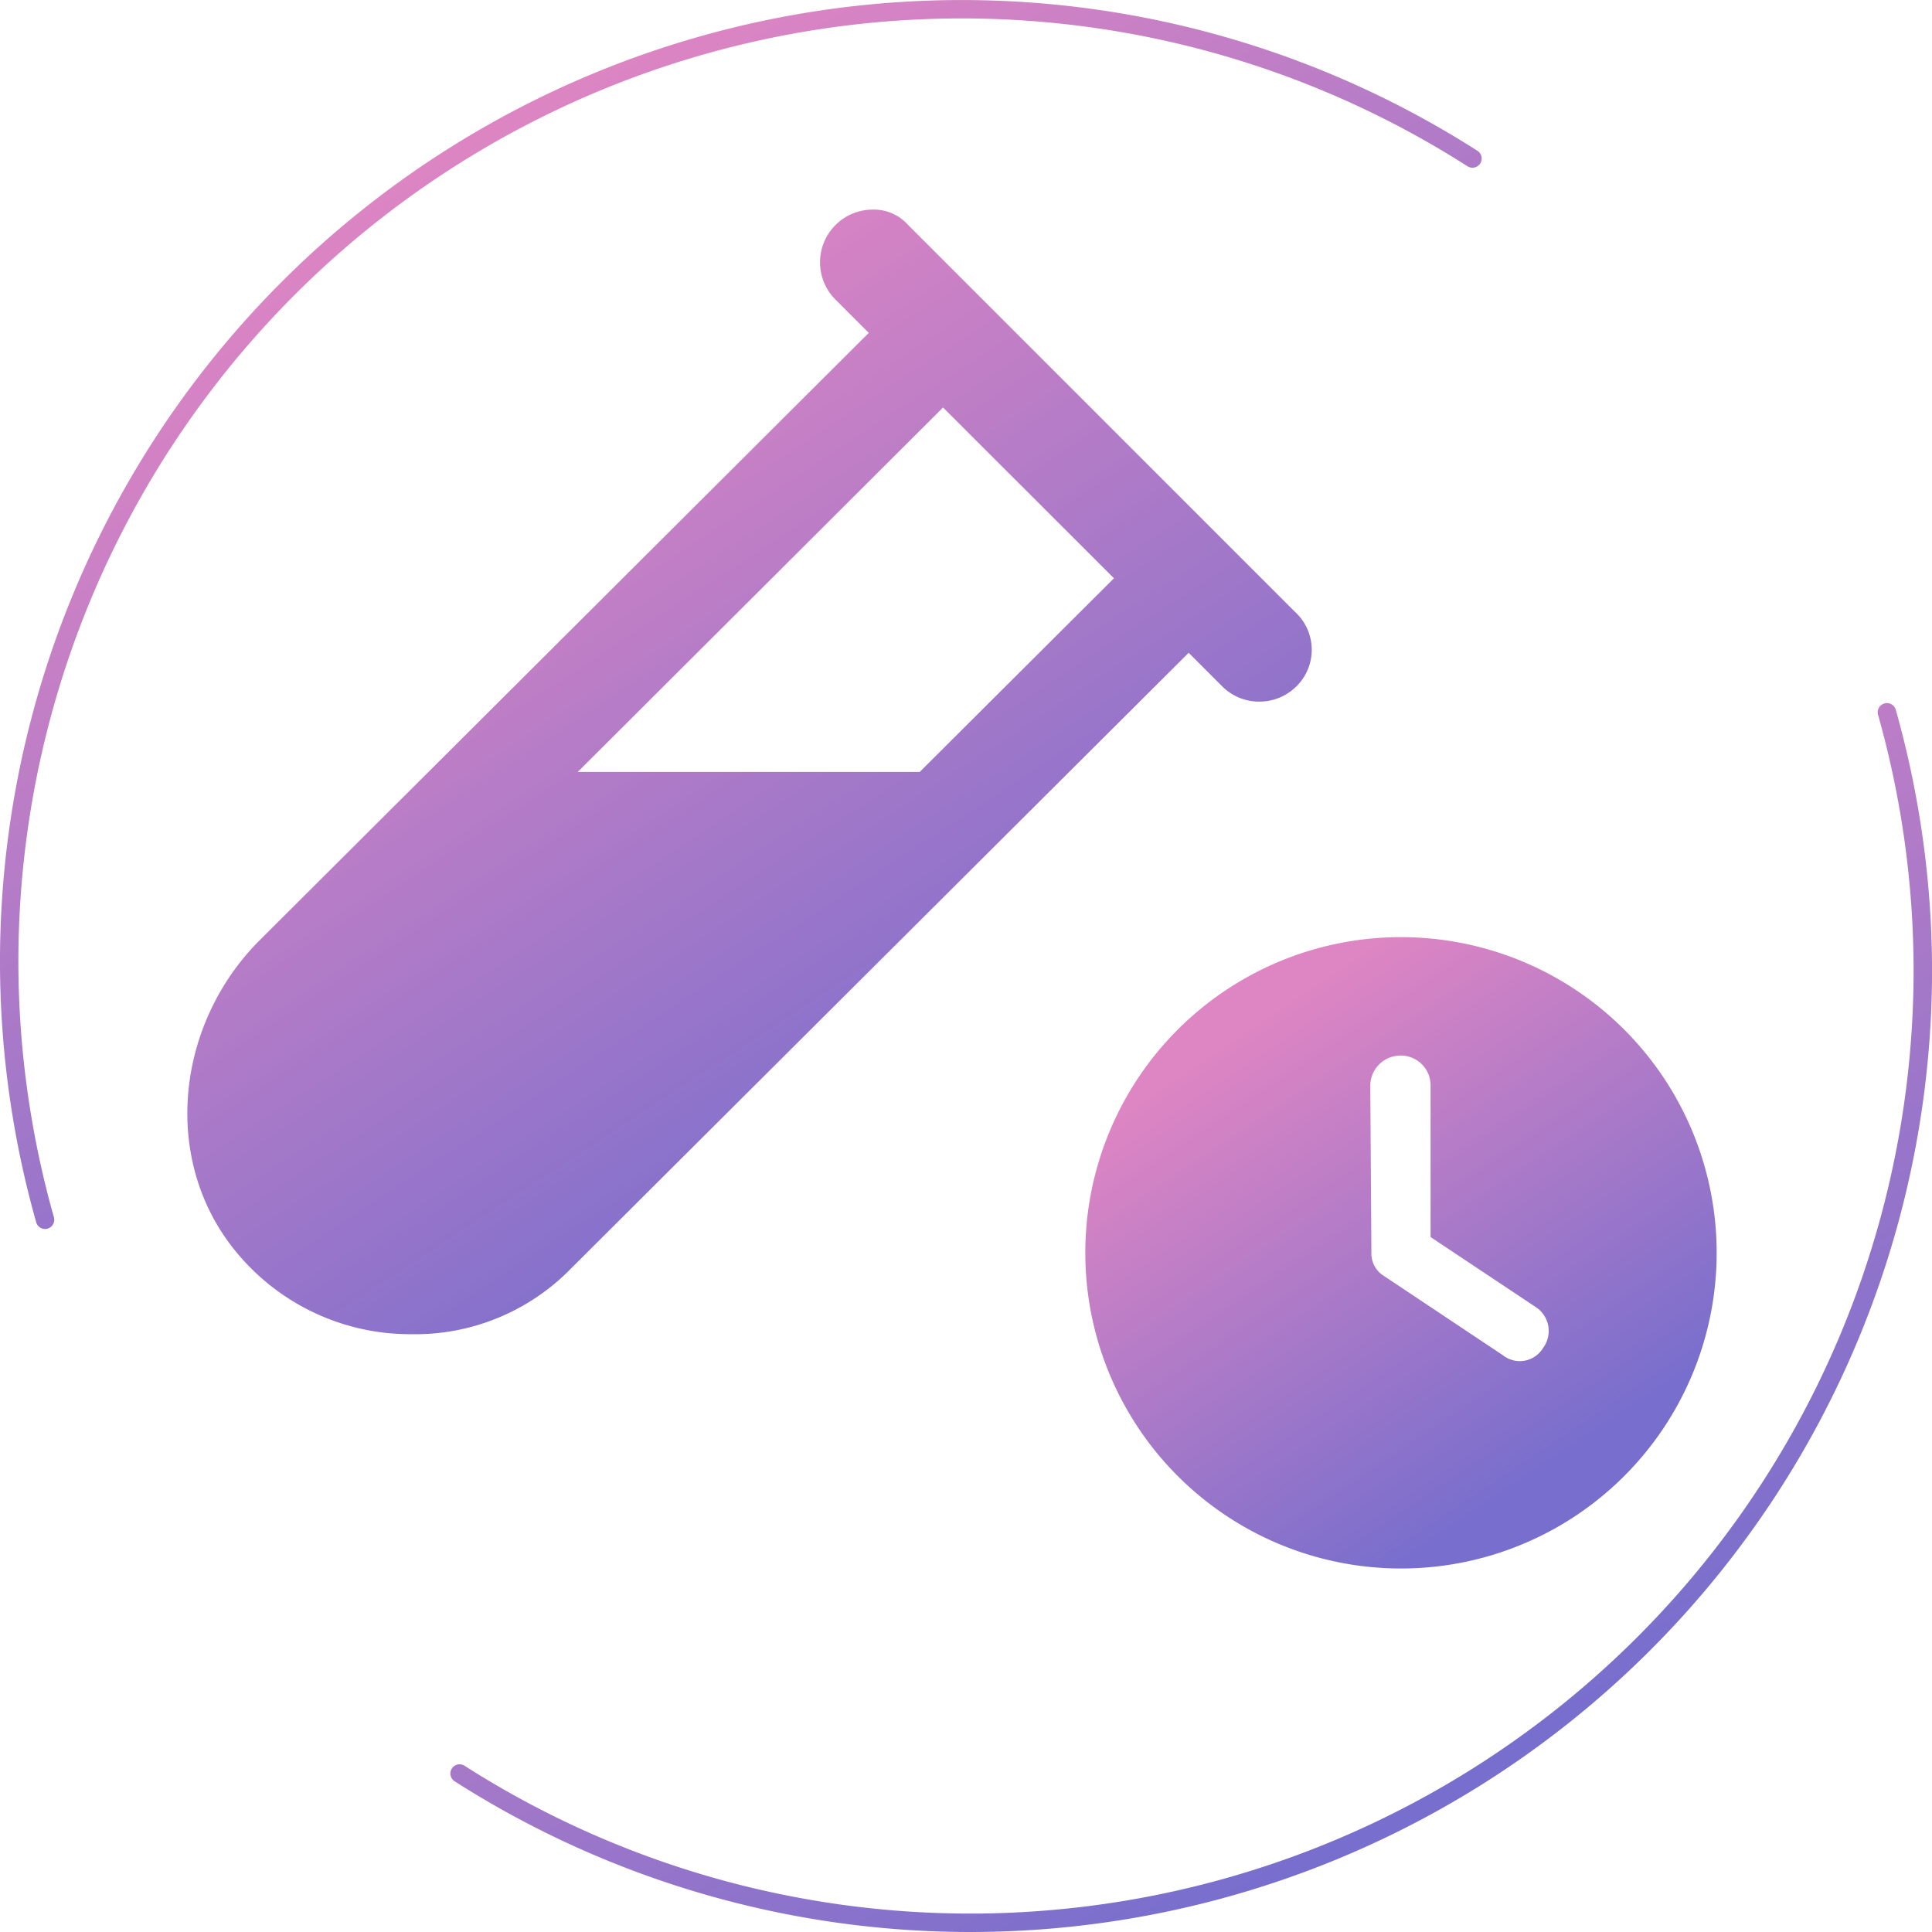
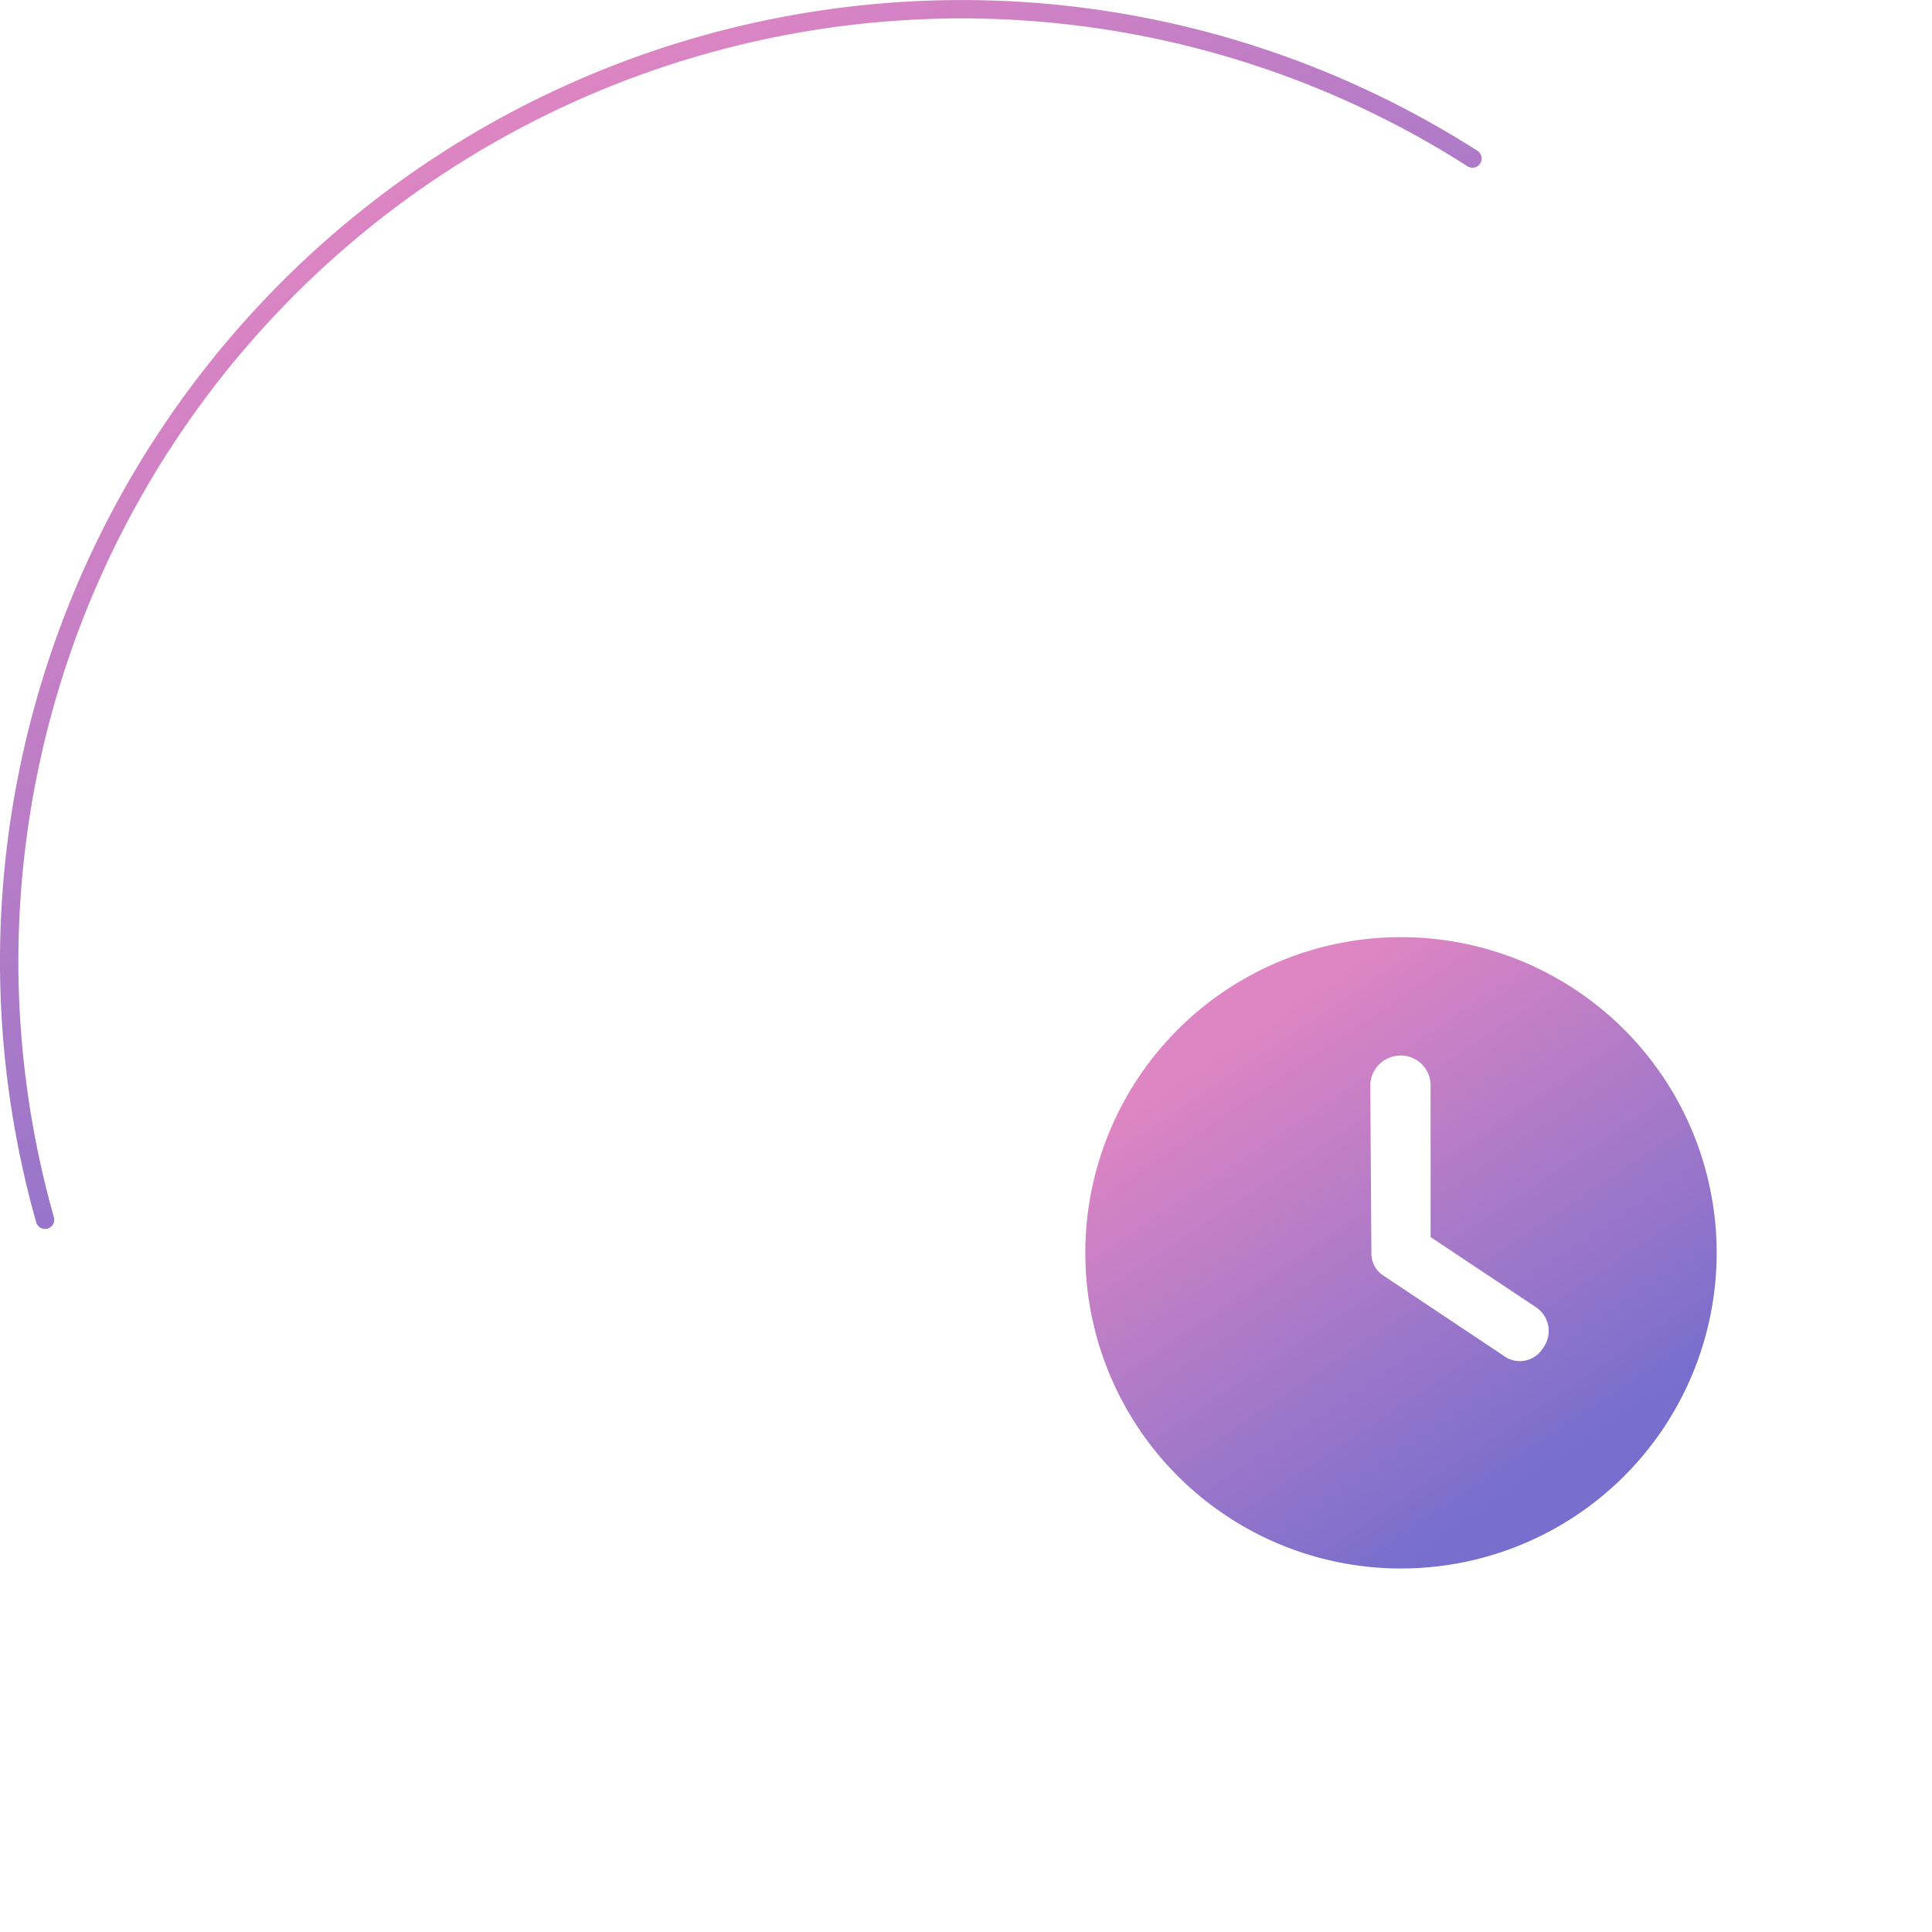
<svg xmlns="http://www.w3.org/2000/svg" width="155" height="155" viewBox="0 0 155 155">
  <defs>
    <linearGradient id="a" x1="0.272" y1="0.137" x2="0.743" y2="0.841" gradientUnits="objectBoundingBox">
      <stop offset="0" stop-color="#de85c3" />
      <stop offset="1" stop-color="#776ecd" />
    </linearGradient>
  </defs>
  <g transform="translate(-237.999 -696.003)">
    <g transform="translate(253.029 712.819)">
      <g transform="translate(0)">
-         <path d="M88.83-67.5,57.815-98.516a3.661,3.661,0,0,0-2.837-1.234,4.229,4.229,0,0,0-2.99,1.239,4.228,4.228,0,0,0,0,5.981l2.671,2.671L5.794-41.134C-1.035-34.306-2.159-23.16,4.142-15.847A18.064,18.064,0,0,0,17.884-9.526h.079a17.46,17.46,0,0,0,12.843-5.308L80.323-64.193,83-61.516a4.171,4.171,0,0,0,2.993,1.239,4.2,4.2,0,0,0,2.99-1.239A4.119,4.119,0,0,0,88.83-67.5ZM58.749-54.638H31.312L60.617-83.873l13.713,13.7Z" transform="translate(0.011 99.75)" fill="url(#a)" />
        <path d="M25.326-5.348A25.324,25.324,0,0,1,0-30.674,25.324,25.324,0,0,1,25.326-56,25.324,25.324,0,0,1,50.652-30.674,25.324,25.324,0,0,1,25.326-5.348ZM22.952-30.674a2.124,2.124,0,0,0,1.059,1.89l9.5,6.332a2.179,2.179,0,0,0,3.205-.574,2.291,2.291,0,0,0-.574-3.294L27.7-31.94V-44.128A2.39,2.39,0,0,0,25.237-46.5a2.427,2.427,0,0,0-2.374,2.374Z" transform="translate(72.042 114.369)" fill="url(#a)" />
      </g>
    </g>
    <g transform="translate(237.999 696.003)">
      <g transform="translate(0)">
        <path d="M3510.341-340.439a75.355,75.355,0,0,1,40.635,11.86A.743.743,0,0,0,3552-328.8a.738.738,0,0,0-.226-1.02,76.812,76.812,0,0,0-41.431-12.094,77.183,77.183,0,0,0-77.1,77.1,77.242,77.242,0,0,0,2.905,20.957.74.74,0,0,0,.711.538.724.724,0,0,0,.2-.028.74.74,0,0,0,.511-.912,75.693,75.693,0,0,1-2.851-20.555A75.7,75.7,0,0,1,3510.341-340.439Z" transform="translate(-3433.245 341.917)" fill="url(#a)" />
-         <path d="M3573.11-303.757a.74.74,0,0,0-.912-.51.741.741,0,0,0-.511.912,75.7,75.7,0,0,1,2.853,20.555,75.706,75.706,0,0,1-75.62,75.62,75.367,75.367,0,0,1-40.635-11.86.736.736,0,0,0-1.019.225.74.74,0,0,0,.224,1.021,76.839,76.839,0,0,0,41.43,12.092,77.185,77.185,0,0,0,77.1-77.1A77.235,77.235,0,0,0,3573.11-303.757Z" transform="translate(-3421.016 360.702)" fill="url(#a)" />
      </g>
    </g>
  </g>
</svg>